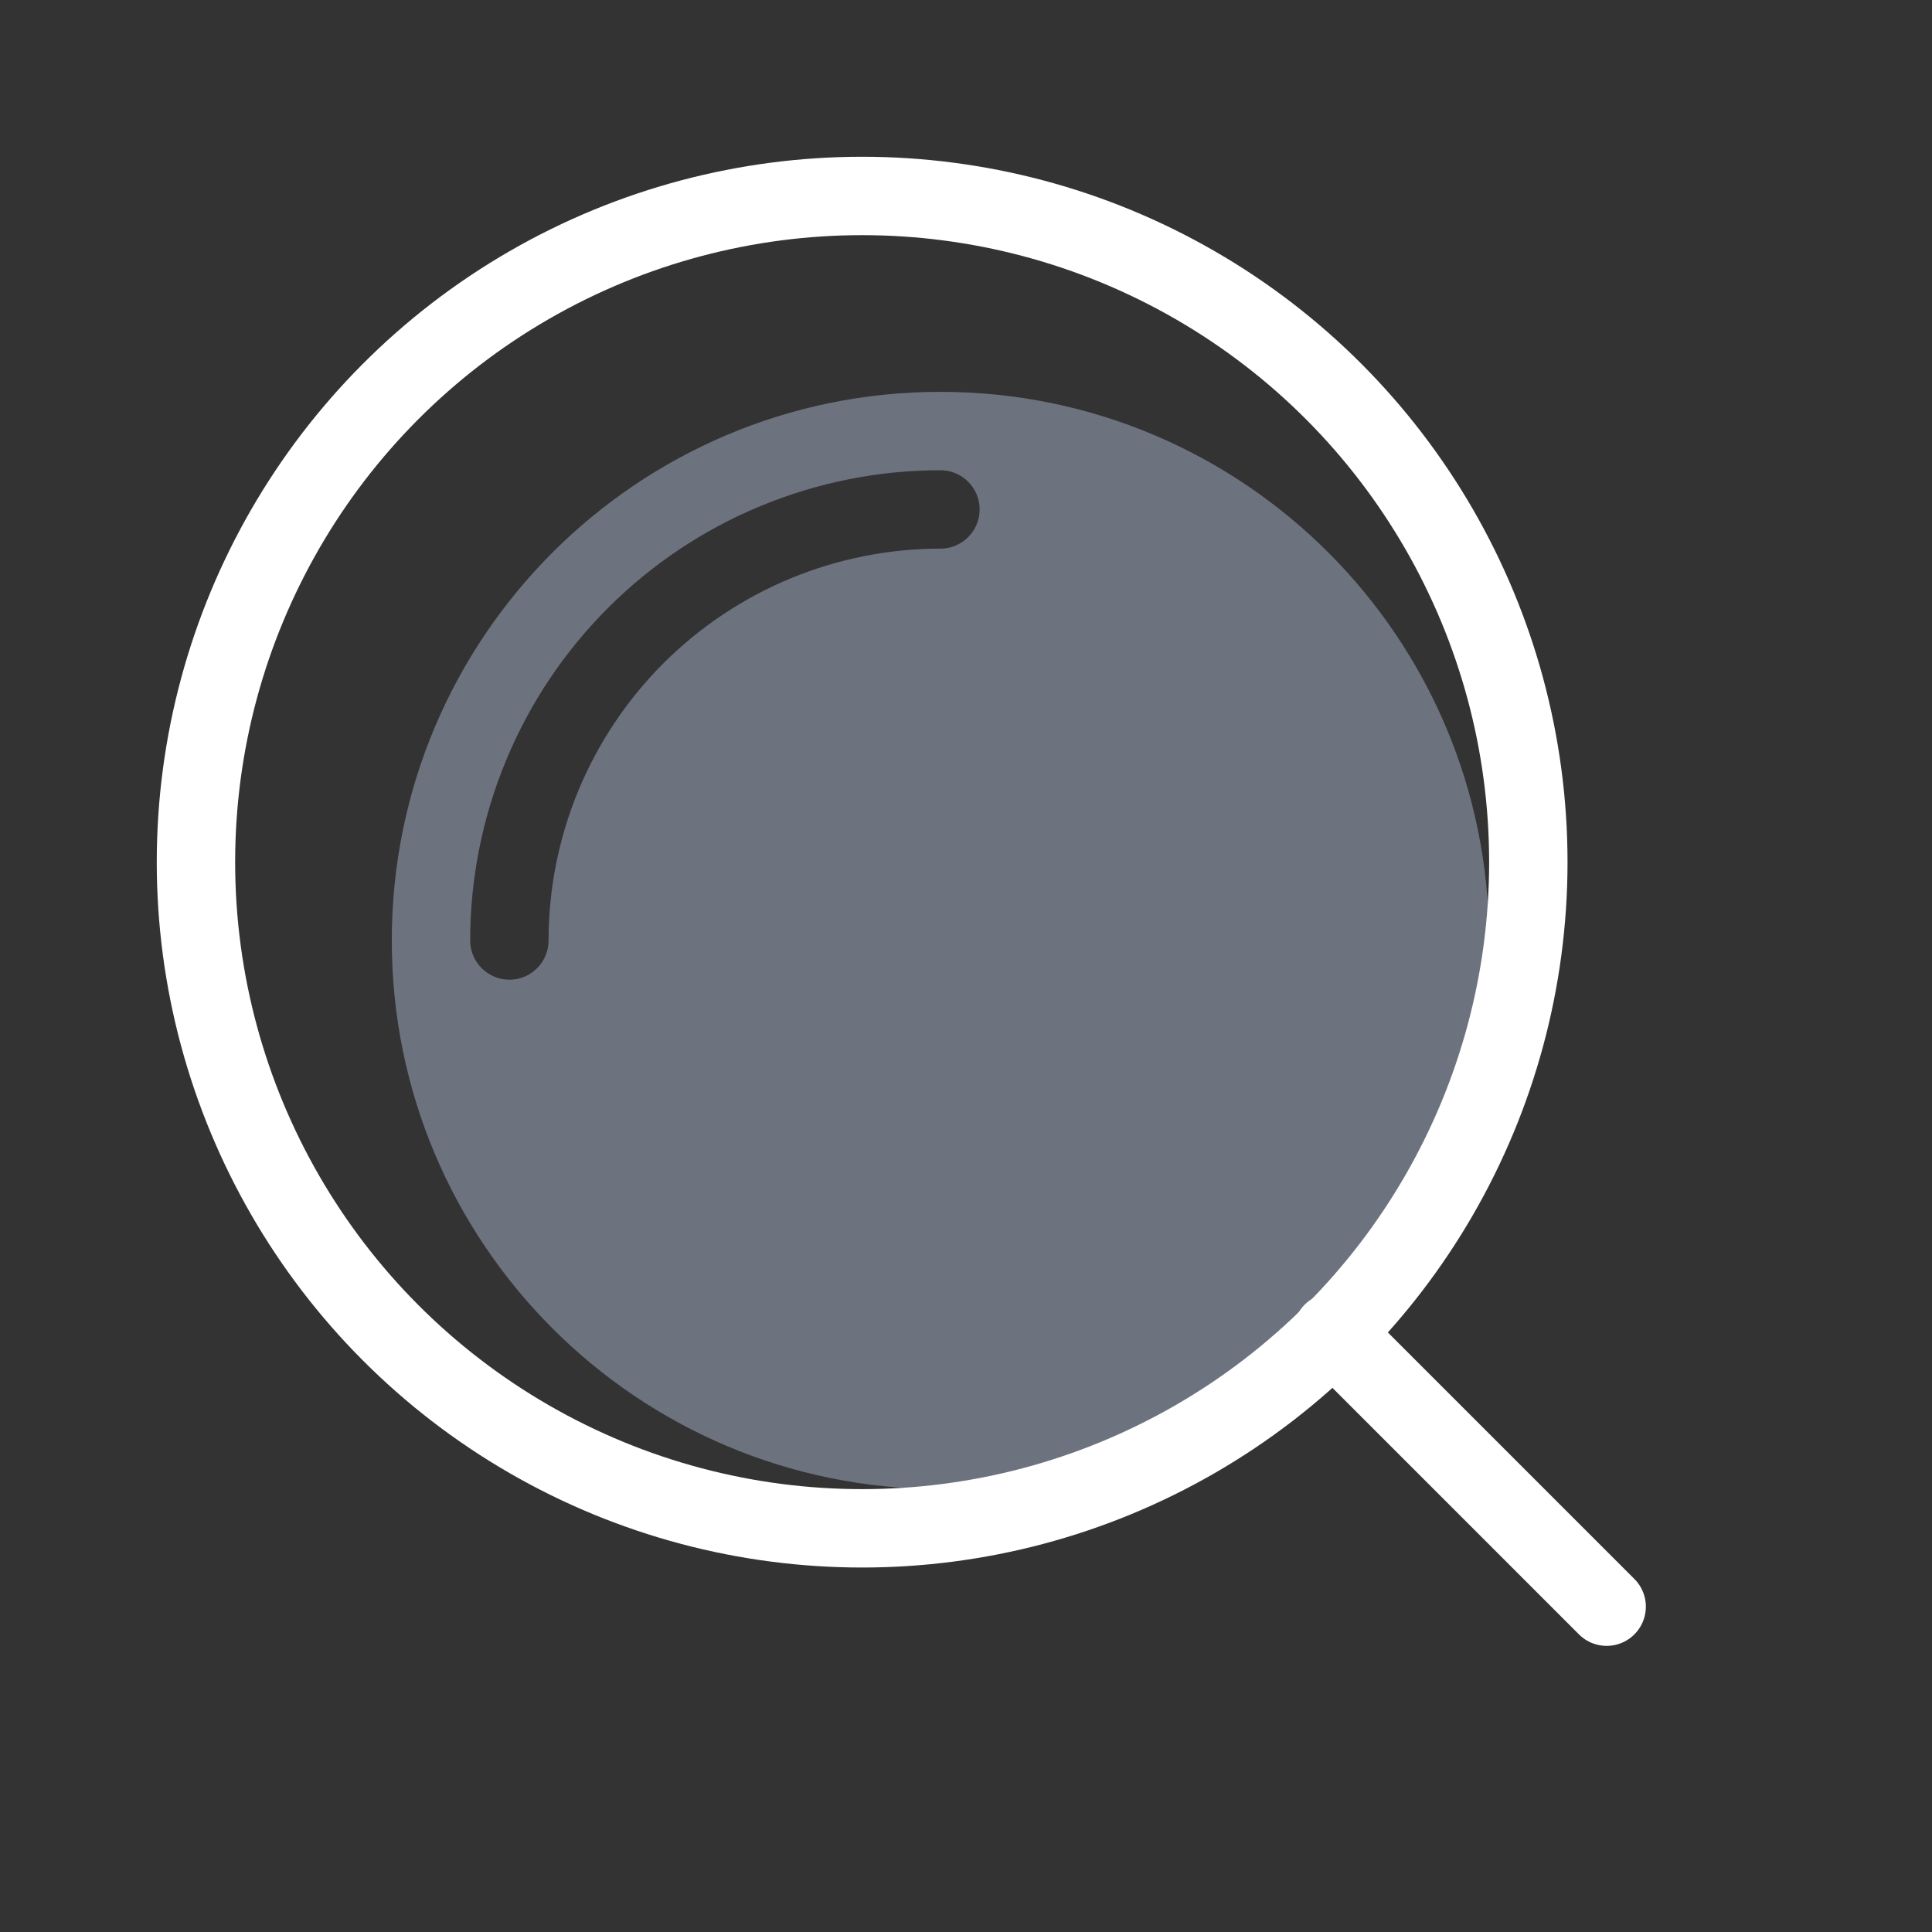
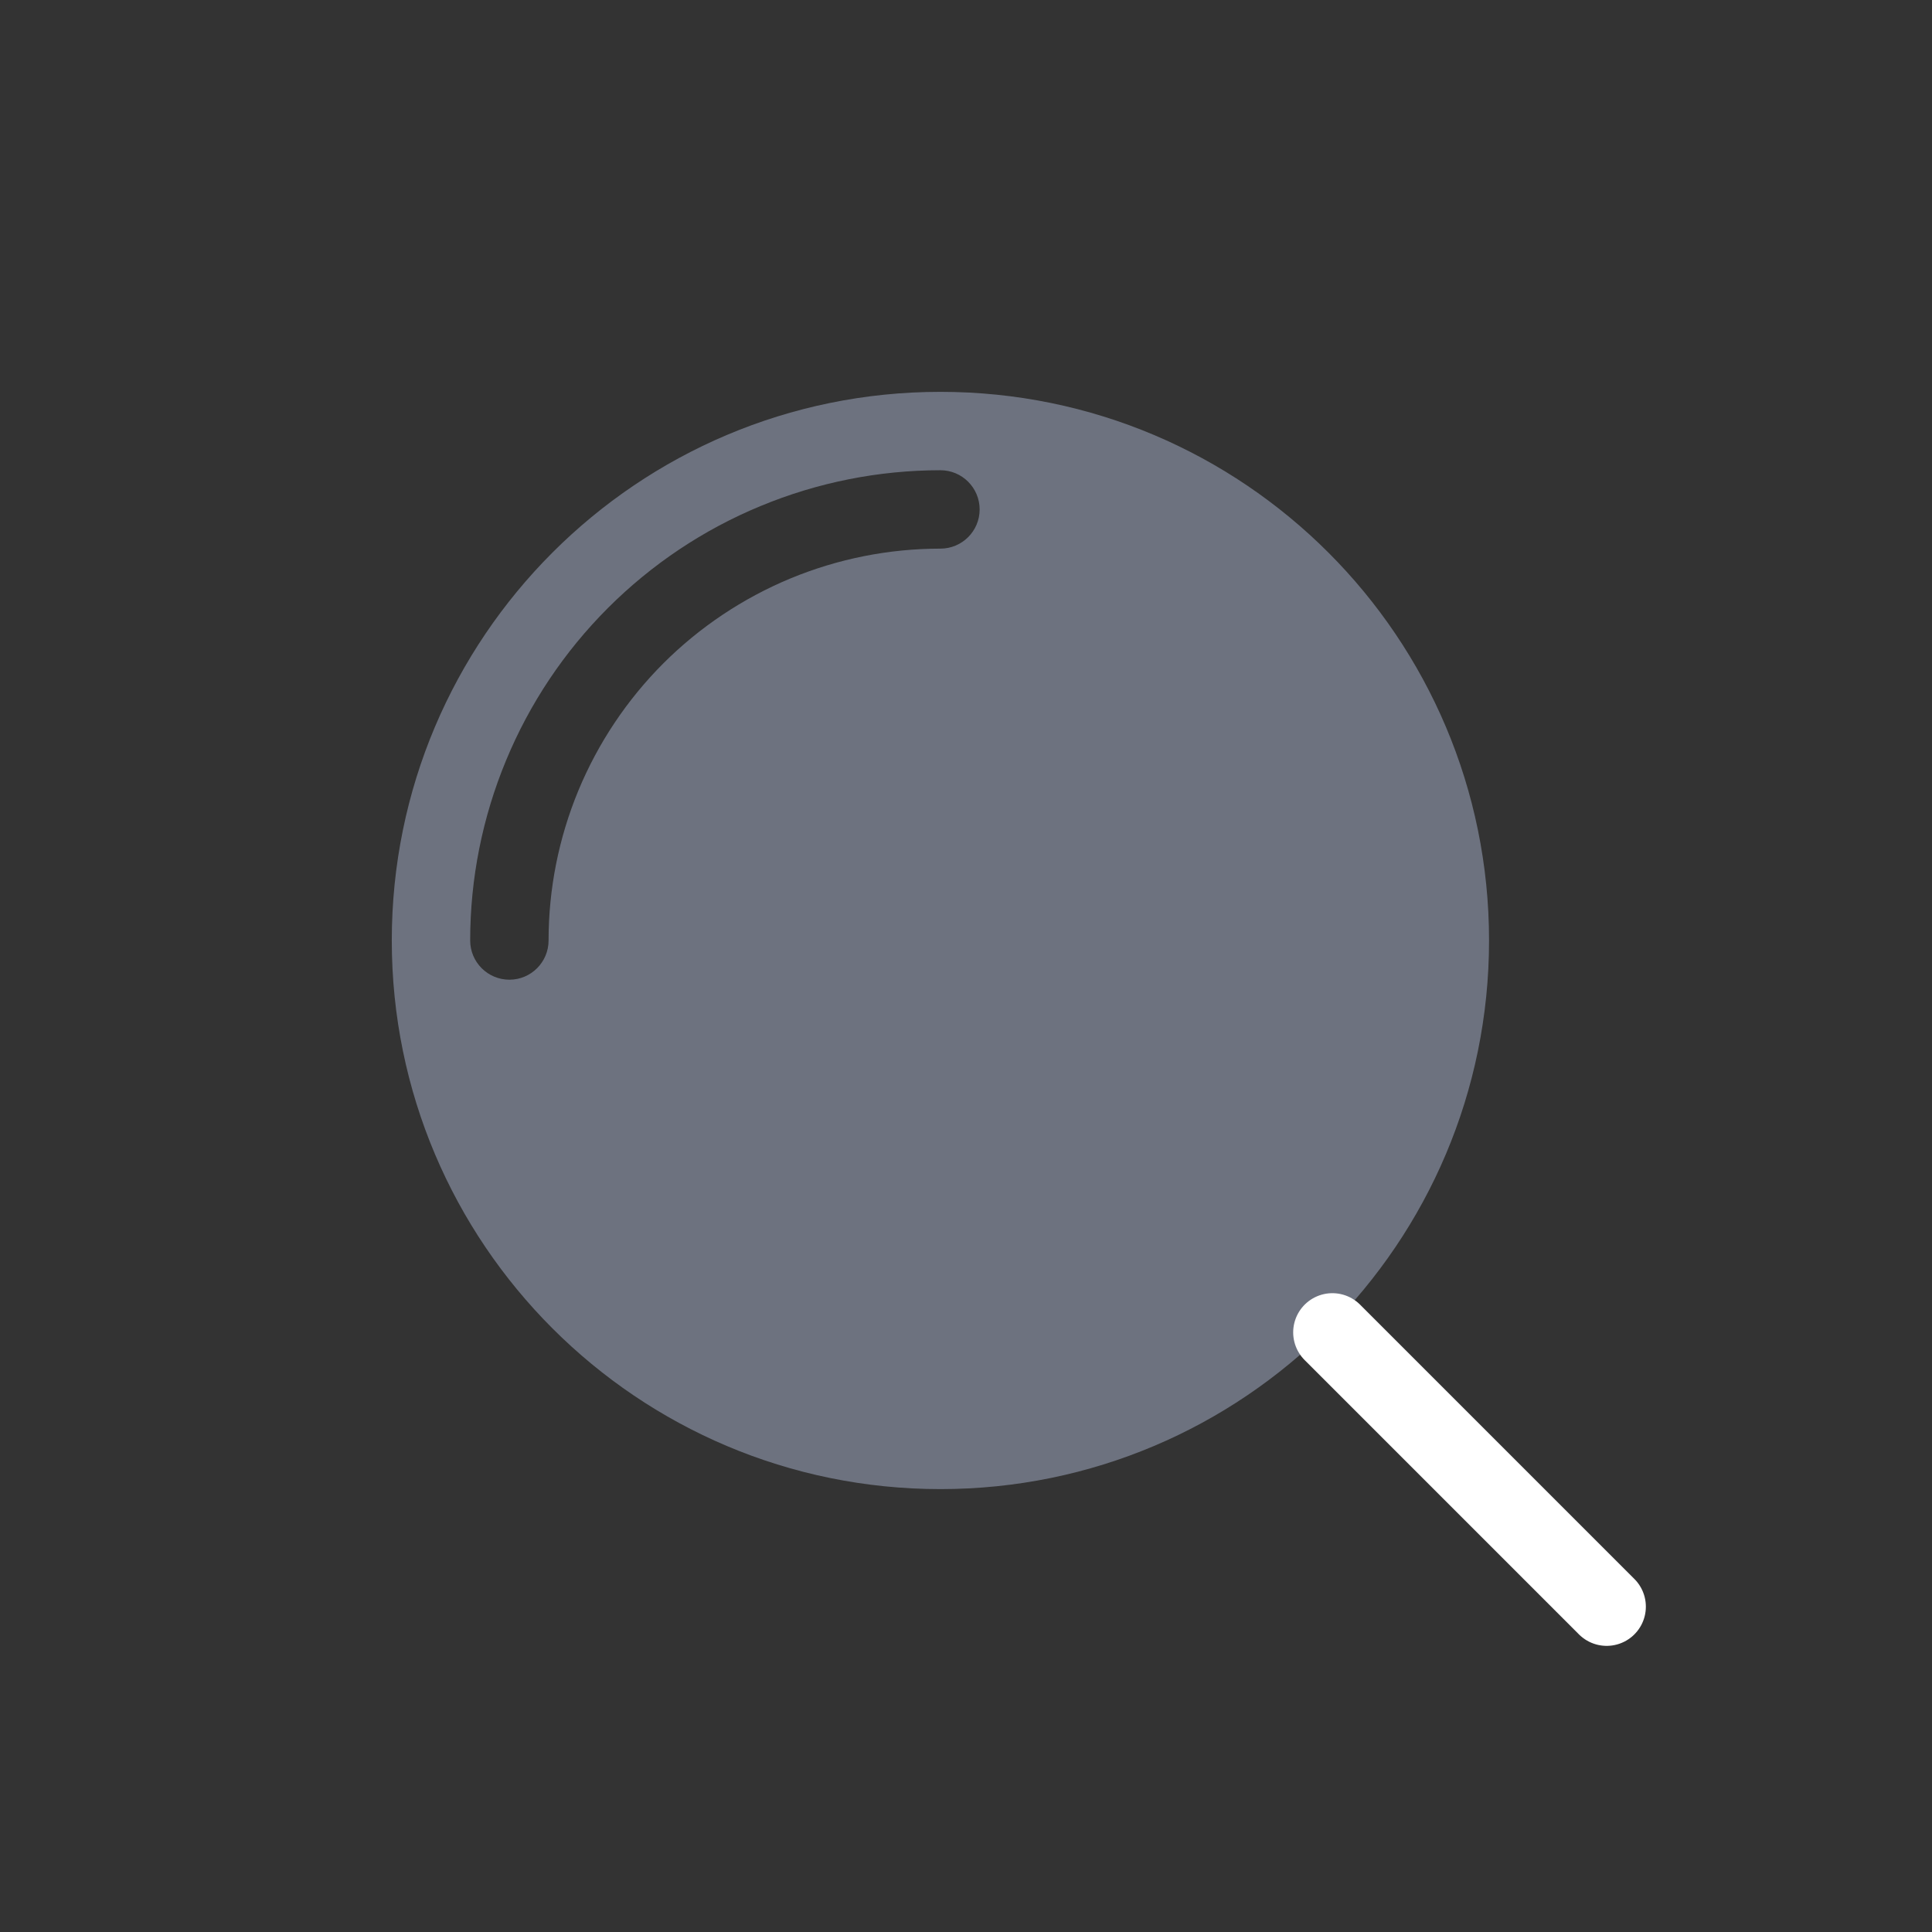
<svg xmlns="http://www.w3.org/2000/svg" width="33" height="33" viewBox="0 0 33 33" fill="none">
  <rect x="0" y="0" width="33" height="33" fill="#333333" stroke="none" />
  <path fill-rule="evenodd" clip-rule="evenodd" d="M16.063 25.435C21.239 25.435 25.434 21.24 25.434 16.064C25.434 10.889 21.239 6.693 16.063 6.693C10.888 6.693 6.692 10.889 6.692 16.064C6.692 21.24 10.888 25.435 16.063 25.435ZM13.502 9.88C14.314 9.544 15.184 9.371 16.063 9.371C16.433 9.371 16.733 9.071 16.733 8.702C16.733 8.332 16.433 8.032 16.063 8.032C15.008 8.032 13.964 8.24 12.99 8.644C12.015 9.047 11.13 9.639 10.384 10.385C9.638 11.131 9.046 12.016 8.643 12.991C8.239 13.965 8.031 15.01 8.031 16.064C8.031 16.434 8.331 16.734 8.701 16.734C9.07 16.734 9.37 16.434 9.37 16.064C9.37 15.185 9.543 14.315 9.879 13.503C10.216 12.691 10.709 11.953 11.33 11.331C11.952 10.71 12.69 10.217 13.502 9.88Z" fill="#6D727F" />
  <path d="M27.443 27.443L22.758 22.758" stroke="white" stroke-width="1.339" stroke-linecap="round" />
-   <circle cx="14.726" cy="14.726" r="11.379" stroke="white" stroke-width="1.339" />
</svg>